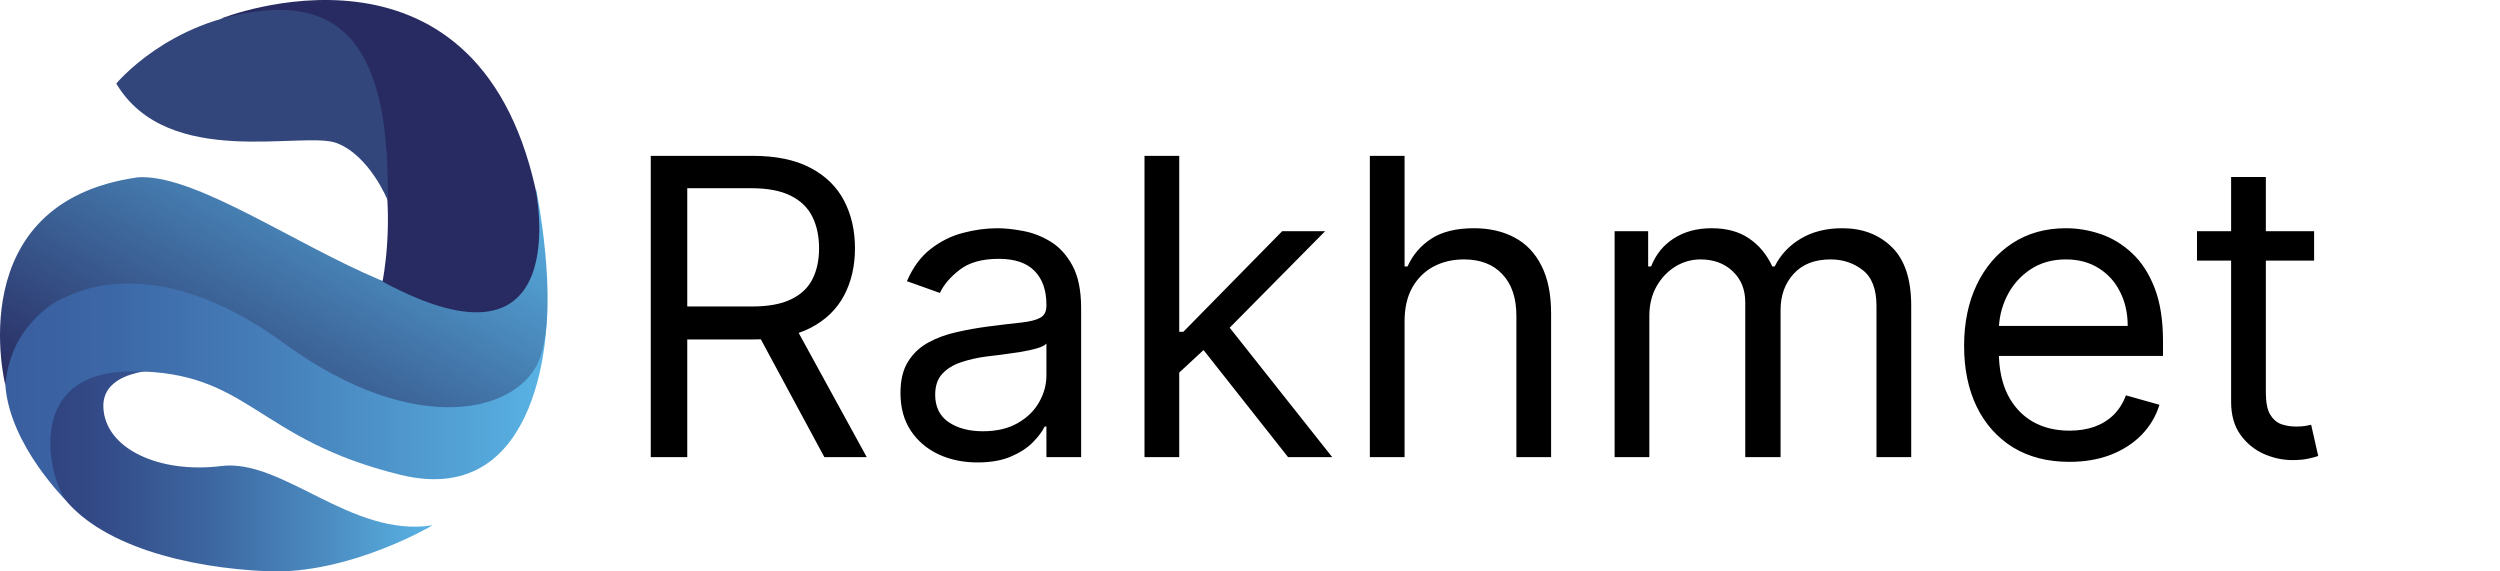
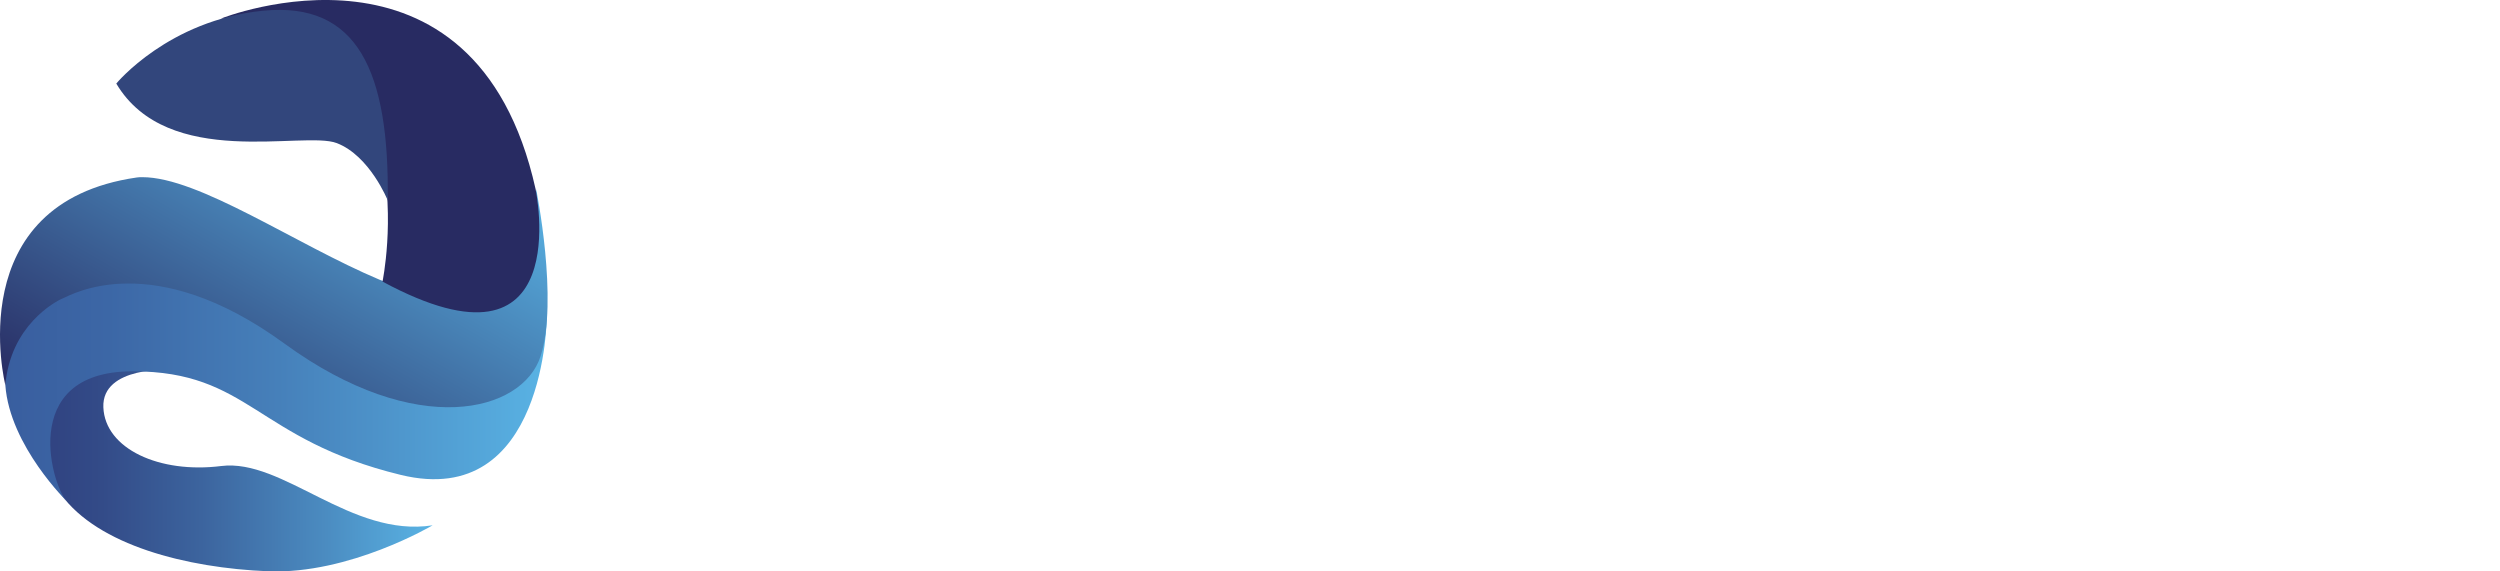
<svg xmlns="http://www.w3.org/2000/svg" width="175" height="40" viewBox="0 0 175 40" fill="none">
  <g clip-path="url(#clip0_108_4928)">
    <path d="M11.976 25.876C11.976 25.876 7.119 25.604 7.235 28.512C7.35 31.42 11.166 33.165 15.483 32.622C19.8 32.079 24.579 37.662 30.284 36.771C30.284 36.771 24.464 40.221 18.759 39.989C13.055 39.756 6.849 38.166 4.267 34.599C1.684 31.032 3.457 27.039 3.457 27.039L8.584 23.394L11.976 25.876Z" fill="url(#paint0_linear_108_4928)" />
    <path d="M38.281 22.134C38.281 22.134 38.224 35.724 28.048 33.242C17.872 30.761 17.487 25.992 9.277 25.992C1.067 25.992 3.746 34.386 4.748 35.162C4.748 35.162 0.682 31.226 0.374 26.961C0.065 22.696 5.037 19.439 5.037 19.439L14.789 18.819L28.395 22.774L37.53 22.503L38.281 22.134Z" fill="url(#paint1_linear_108_4928)" />
    <path d="M37.53 13.236C37.53 13.236 39.11 21.029 37.838 24.945C36.566 28.861 29.166 30.8 19.915 24.053C10.665 17.307 4.999 20.641 4.421 20.874C3.843 21.107 0.721 22.813 0.374 26.961C0.374 26.961 -2.841 14.207 9.586 12.422C9.707 12.406 9.829 12.399 9.952 12.402C17.894 12.383 37.074 31.26 37.53 13.236Z" fill="url(#paint2_linear_108_4928)" />
    <path d="M15.483 1.294C15.483 1.294 33.252 -5.801 37.491 13.236C37.491 13.236 40.401 27.058 26.776 19.711C26.776 19.711 30.361 2.38 15.483 1.294Z" fill="url(#paint3_linear_108_4928)" />
    <path d="M8.14 5.85C8.14 5.85 11.783 1.41 18.412 0.751C25.041 0.092 27.258 4.997 27.142 14.031C27.142 14.031 25.89 10.91 23.577 10.018C21.264 9.126 11.744 11.918 8.14 5.85Z" fill="url(#paint4_linear_108_4928)" />
  </g>
-   <path d="M45.554 32V10.909H52.68C54.328 10.909 55.681 11.191 56.738 11.754C57.795 12.31 58.578 13.075 59.086 14.05C59.594 15.025 59.848 16.134 59.848 17.376C59.848 18.619 59.594 19.721 59.086 20.682C58.578 21.643 57.799 22.399 56.748 22.948C55.698 23.49 54.356 23.761 52.722 23.761H46.955V21.454H52.639C53.765 21.454 54.671 21.29 55.358 20.96C56.051 20.631 56.553 20.164 56.861 19.56C57.177 18.949 57.335 18.221 57.335 17.376C57.335 16.532 57.177 15.794 56.861 15.162C56.546 14.531 56.041 14.043 55.348 13.7C54.654 13.35 53.738 13.175 52.598 13.175H48.108V32H45.554ZM55.481 22.526L60.672 32H57.706L52.598 22.526H55.481ZM68.429 32.371C67.427 32.371 66.517 32.182 65.7 31.804C64.883 31.42 64.234 30.867 63.754 30.146C63.273 29.419 63.033 28.54 63.033 27.51C63.033 26.604 63.211 25.869 63.568 25.306C63.925 24.736 64.402 24.29 65 23.967C65.597 23.645 66.256 23.404 66.977 23.246C67.705 23.082 68.436 22.951 69.171 22.855C70.132 22.732 70.911 22.639 71.508 22.577C72.112 22.508 72.552 22.395 72.826 22.237C73.108 22.079 73.249 21.805 73.249 21.413V21.331C73.249 20.315 72.971 19.525 72.415 18.962C71.865 18.399 71.031 18.118 69.912 18.118C68.752 18.118 67.842 18.372 67.183 18.88C66.524 19.388 66.061 19.93 65.793 20.507L63.486 19.683C63.898 18.722 64.447 17.974 65.134 17.438C65.827 16.896 66.582 16.518 67.399 16.305C68.223 16.086 69.033 15.976 69.83 15.976C70.338 15.976 70.921 16.038 71.58 16.161C72.246 16.278 72.888 16.522 73.506 16.892C74.131 17.263 74.649 17.823 75.061 18.571C75.473 19.319 75.679 20.322 75.679 21.578V32H73.249V29.858H73.125C72.96 30.201 72.686 30.569 72.301 30.96C71.917 31.351 71.405 31.684 70.767 31.959C70.128 32.233 69.349 32.371 68.429 32.371ZM68.8 30.188C69.761 30.188 70.571 29.999 71.23 29.621C71.896 29.244 72.397 28.756 72.734 28.159C73.077 27.561 73.249 26.933 73.249 26.274V24.05C73.146 24.173 72.919 24.287 72.569 24.39C72.226 24.486 71.828 24.572 71.374 24.647C70.928 24.716 70.492 24.777 70.067 24.832C69.648 24.88 69.308 24.922 69.047 24.956C68.415 25.038 67.825 25.172 67.276 25.358C66.733 25.536 66.294 25.807 65.957 26.171C65.628 26.528 65.463 27.016 65.463 27.634C65.463 28.478 65.775 29.116 66.4 29.549C67.032 29.975 67.832 30.188 68.8 30.188ZM82.381 26.233L82.34 23.226H82.834L89.754 16.182H92.761L85.388 23.638H85.182L82.381 26.233ZM80.115 32V10.909H82.546V32H80.115ZM90.166 32L83.987 24.173L85.717 22.484L93.256 32H90.166ZM98.32 22.484V32H95.889V10.909H98.32V18.653H98.526C98.897 17.836 99.453 17.188 100.194 16.707C100.943 16.22 101.938 15.976 103.181 15.976C104.259 15.976 105.203 16.192 106.013 16.625C106.823 17.05 107.451 17.706 107.897 18.592C108.35 19.47 108.577 20.59 108.577 21.949V32H106.147V22.114C106.147 20.857 105.82 19.886 105.168 19.199C104.523 18.506 103.627 18.159 102.48 18.159C101.684 18.159 100.97 18.327 100.338 18.664C99.714 19 99.219 19.491 98.855 20.136C98.498 20.782 98.32 21.564 98.32 22.484ZM113.023 32V16.182H115.371V18.653H115.577C115.907 17.809 116.439 17.153 117.173 16.686C117.908 16.213 118.79 15.976 119.82 15.976C120.864 15.976 121.732 16.213 122.426 16.686C123.126 17.153 123.672 17.809 124.063 18.653H124.228C124.633 17.836 125.24 17.188 126.051 16.707C126.861 16.22 127.832 15.976 128.965 15.976C130.379 15.976 131.536 16.419 132.436 17.304C133.335 18.183 133.785 19.553 133.785 21.413V32H131.354V21.413C131.354 20.246 131.035 19.412 130.396 18.911C129.758 18.41 129.006 18.159 128.141 18.159C127.029 18.159 126.167 18.495 125.556 19.168C124.945 19.834 124.64 20.679 124.64 21.702V32H122.168V21.166C122.168 20.267 121.876 19.543 121.293 18.993C120.709 18.437 119.957 18.159 119.037 18.159C118.406 18.159 117.815 18.327 117.266 18.664C116.724 19 116.284 19.467 115.948 20.064C115.618 20.655 115.454 21.338 115.454 22.114V32H113.023ZM144.86 32.33C143.336 32.33 142.022 31.993 140.916 31.32C139.818 30.641 138.97 29.693 138.373 28.478C137.782 27.256 137.487 25.835 137.487 24.215C137.487 22.594 137.782 21.166 138.373 19.93C138.97 18.688 139.801 17.72 140.865 17.026C141.936 16.326 143.185 15.976 144.613 15.976C145.437 15.976 146.251 16.113 147.054 16.388C147.857 16.662 148.588 17.109 149.248 17.727C149.907 18.338 150.432 19.148 150.823 20.157C151.214 21.166 151.41 22.409 151.41 23.885V24.915H139.217V22.814H148.939C148.939 21.921 148.76 21.125 148.403 20.425C148.053 19.724 147.552 19.172 146.9 18.767C146.254 18.362 145.492 18.159 144.613 18.159C143.645 18.159 142.808 18.399 142.1 18.88C141.4 19.354 140.861 19.972 140.484 20.734C140.106 21.496 139.917 22.313 139.917 23.185V24.585C139.917 25.78 140.123 26.793 140.535 27.623C140.954 28.447 141.534 29.075 142.276 29.508C143.017 29.933 143.879 30.146 144.86 30.146C145.499 30.146 146.076 30.057 146.591 29.879C147.112 29.693 147.562 29.419 147.94 29.055C148.317 28.684 148.609 28.224 148.815 27.675L151.163 28.334C150.916 29.13 150.5 29.831 149.917 30.435C149.333 31.032 148.612 31.499 147.754 31.835C146.896 32.165 145.931 32.33 144.86 32.33ZM161.987 16.182V18.241H153.789V16.182H161.987ZM156.178 12.392H158.609V27.469C158.609 28.155 158.708 28.67 158.907 29.014C159.113 29.35 159.374 29.576 159.69 29.693C160.013 29.803 160.353 29.858 160.71 29.858C160.977 29.858 161.197 29.844 161.369 29.817C161.54 29.782 161.678 29.755 161.781 29.734L162.275 31.918C162.11 31.979 161.88 32.041 161.585 32.103C161.29 32.172 160.915 32.206 160.462 32.206C159.776 32.206 159.103 32.058 158.444 31.763C157.792 31.468 157.249 31.018 156.817 30.414C156.391 29.81 156.178 29.048 156.178 28.128V12.392Z" fill="black" />
  <defs>
    <linearGradient id="paint0_linear_108_4928" x1="2.864" y1="31.697" x2="30.284" y2="31.697" gradientUnits="userSpaceOnUse">
      <stop stop-color="#304280" />
      <stop offset="0.155" stop-color="#334B88" />
      <stop offset="0.409" stop-color="#3C649E" />
      <stop offset="0.729" stop-color="#4B8CC1" />
      <stop offset="1" stop-color="#59B3E4" />
    </linearGradient>
    <linearGradient id="paint1_linear_108_4928" x1="0.36" y1="26.99" x2="38.281" y2="26.99" gradientUnits="userSpaceOnUse">
      <stop stop-color="#395E9F" />
      <stop offset="0.191" stop-color="#3C67A6" />
      <stop offset="0.505" stop-color="#4680BA" />
      <stop offset="0.901" stop-color="#55A8DB" />
      <stop offset="1" stop-color="#59B3E4" />
    </linearGradient>
    <linearGradient id="paint2_linear_108_4928" x1="27.56" y1="7.446" x2="12.227" y2="33.846" gradientUnits="userSpaceOnUse">
      <stop stop-color="#59B3E4" />
      <stop offset="1" stop-color="#282B62" />
    </linearGradient>
    <linearGradient id="paint3_linear_108_4928" x1="-3416.56" y1="-29971.7" x2="7971.08" y2="-18372.5" gradientUnits="userSpaceOnUse">
      <stop stop-color="#59B3E4" />
      <stop offset="1" stop-color="#282B62" />
    </linearGradient>
    <linearGradient id="paint4_linear_108_4928" x1="-7499.35" y1="-15525.3" x2="1872.86" y2="-15525.3" gradientUnits="userSpaceOnUse">
      <stop stop-color="#59B3E4" />
      <stop offset="1" stop-color="#282B62" />
    </linearGradient>
    <clipPath id="clip0_108_4928">
      <rect width="38.333" height="40" fill="white" />
    </clipPath>
  </defs>
</svg>